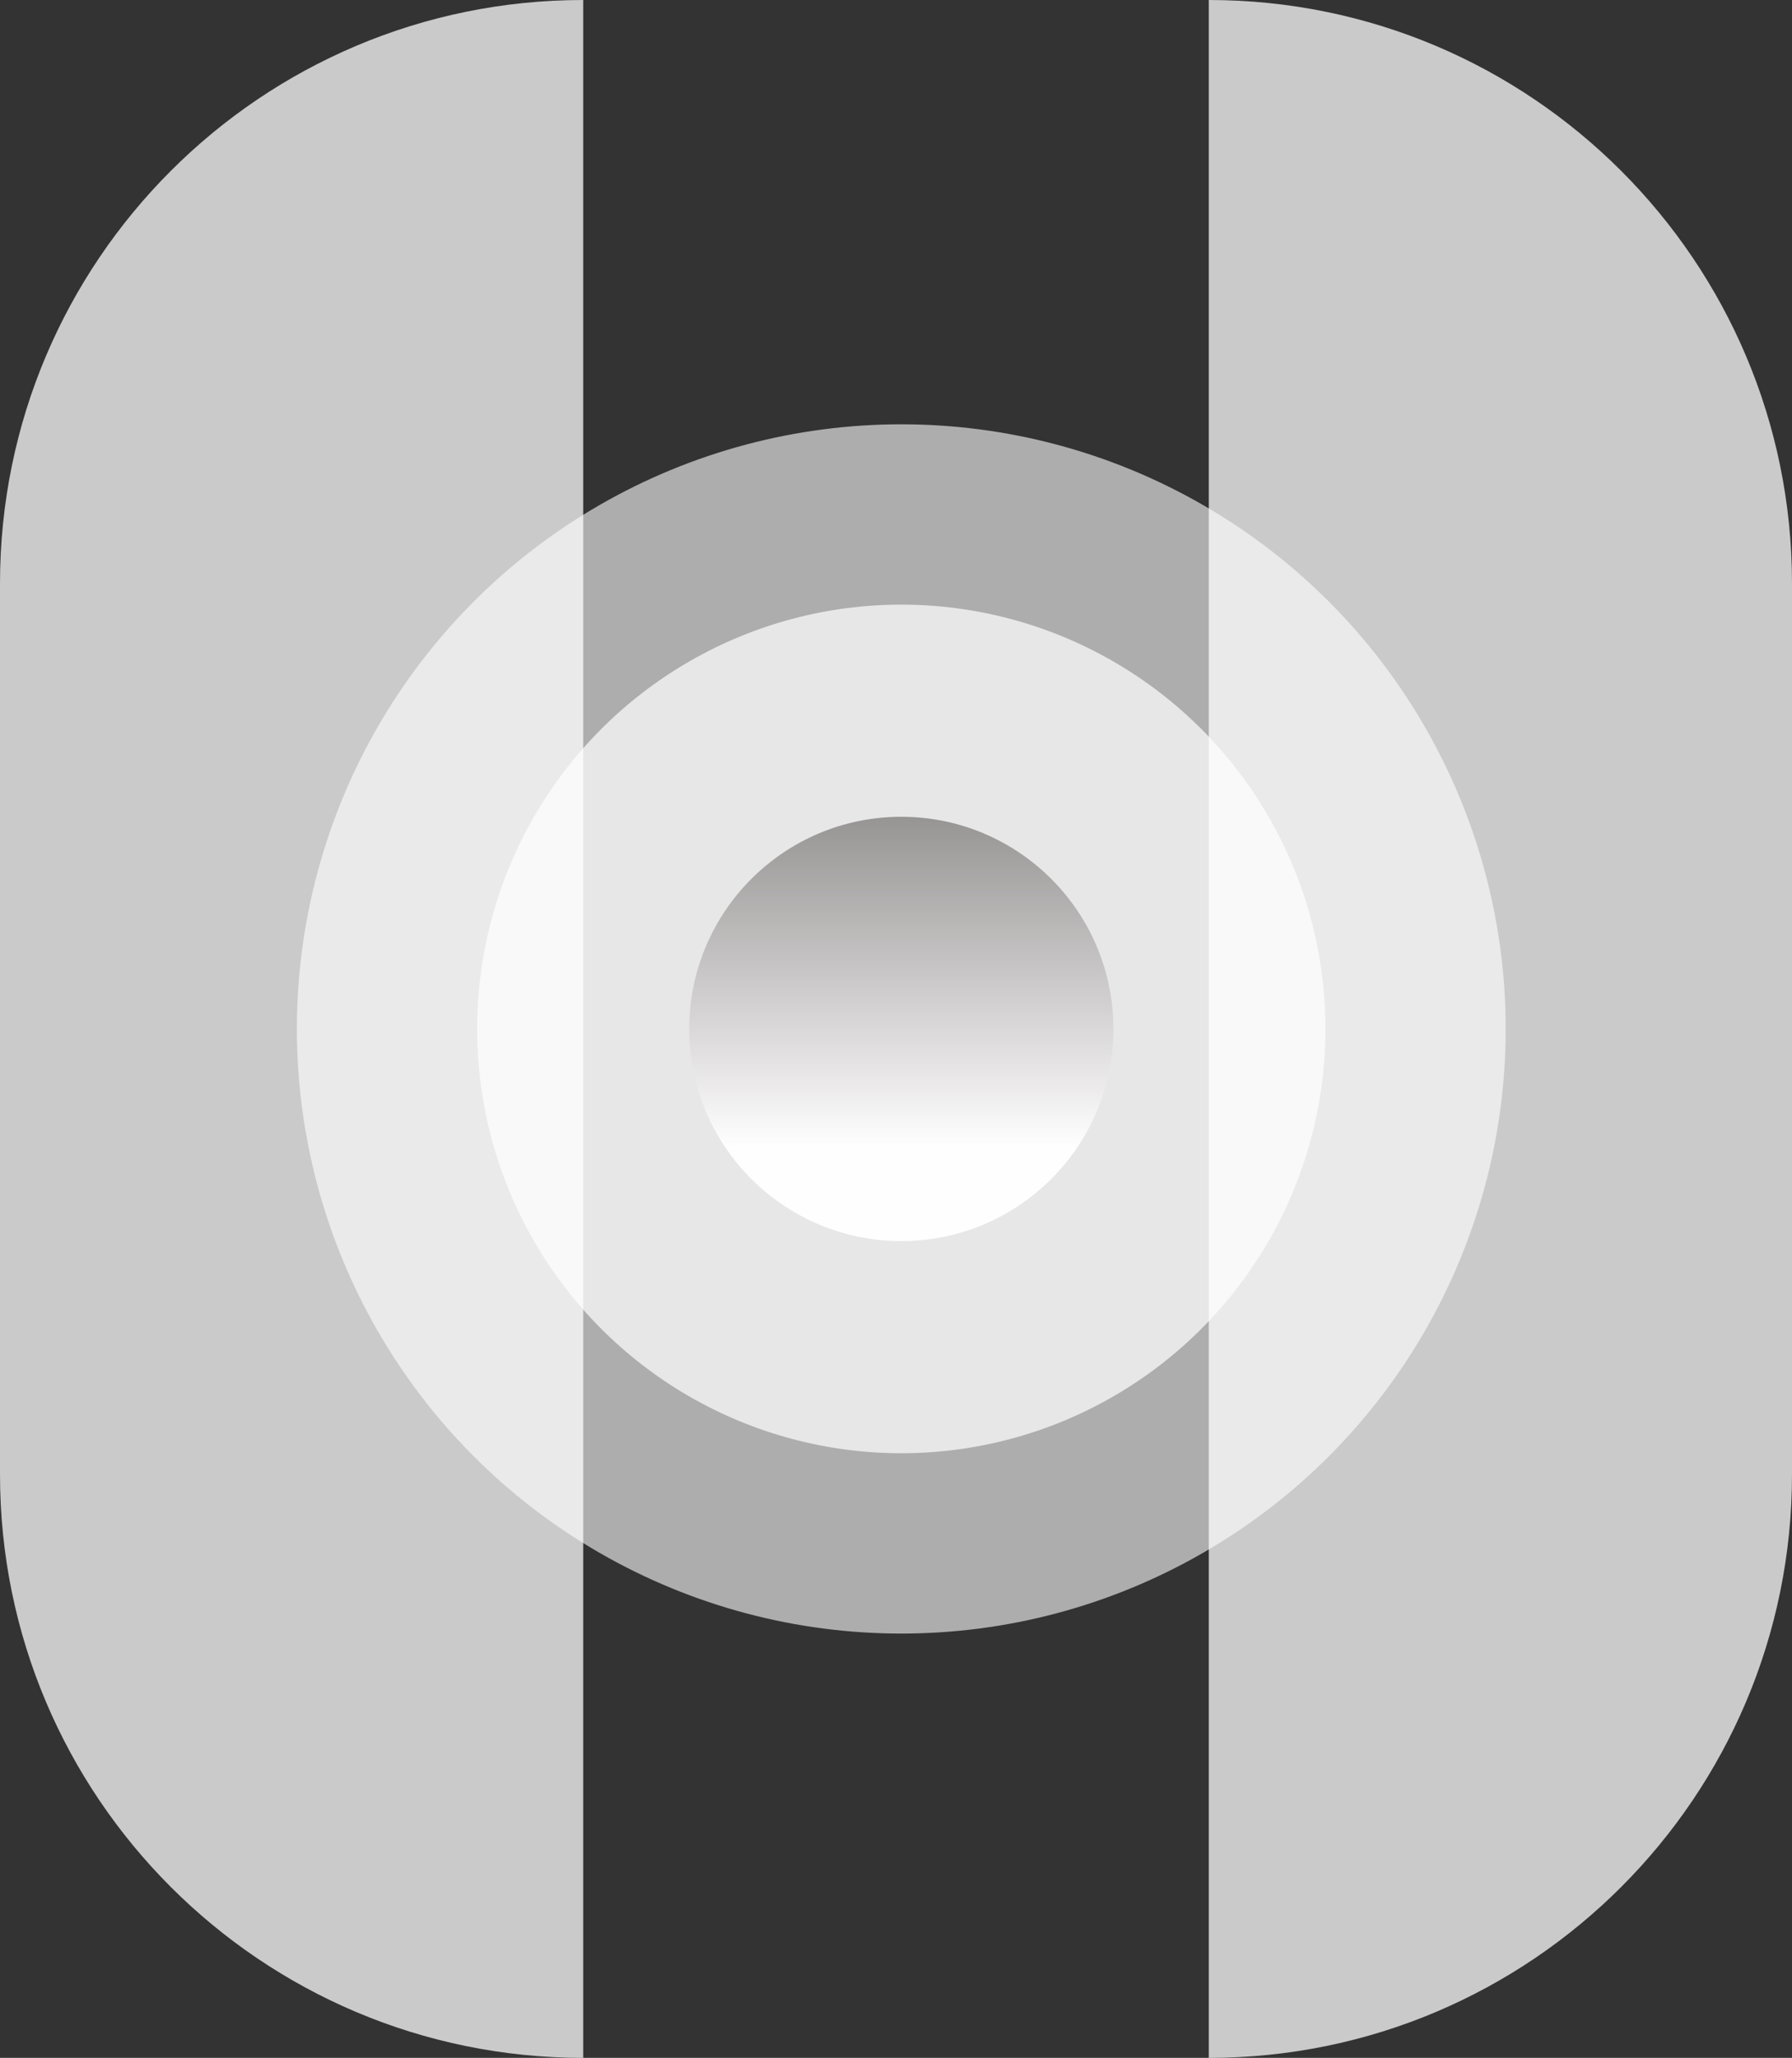
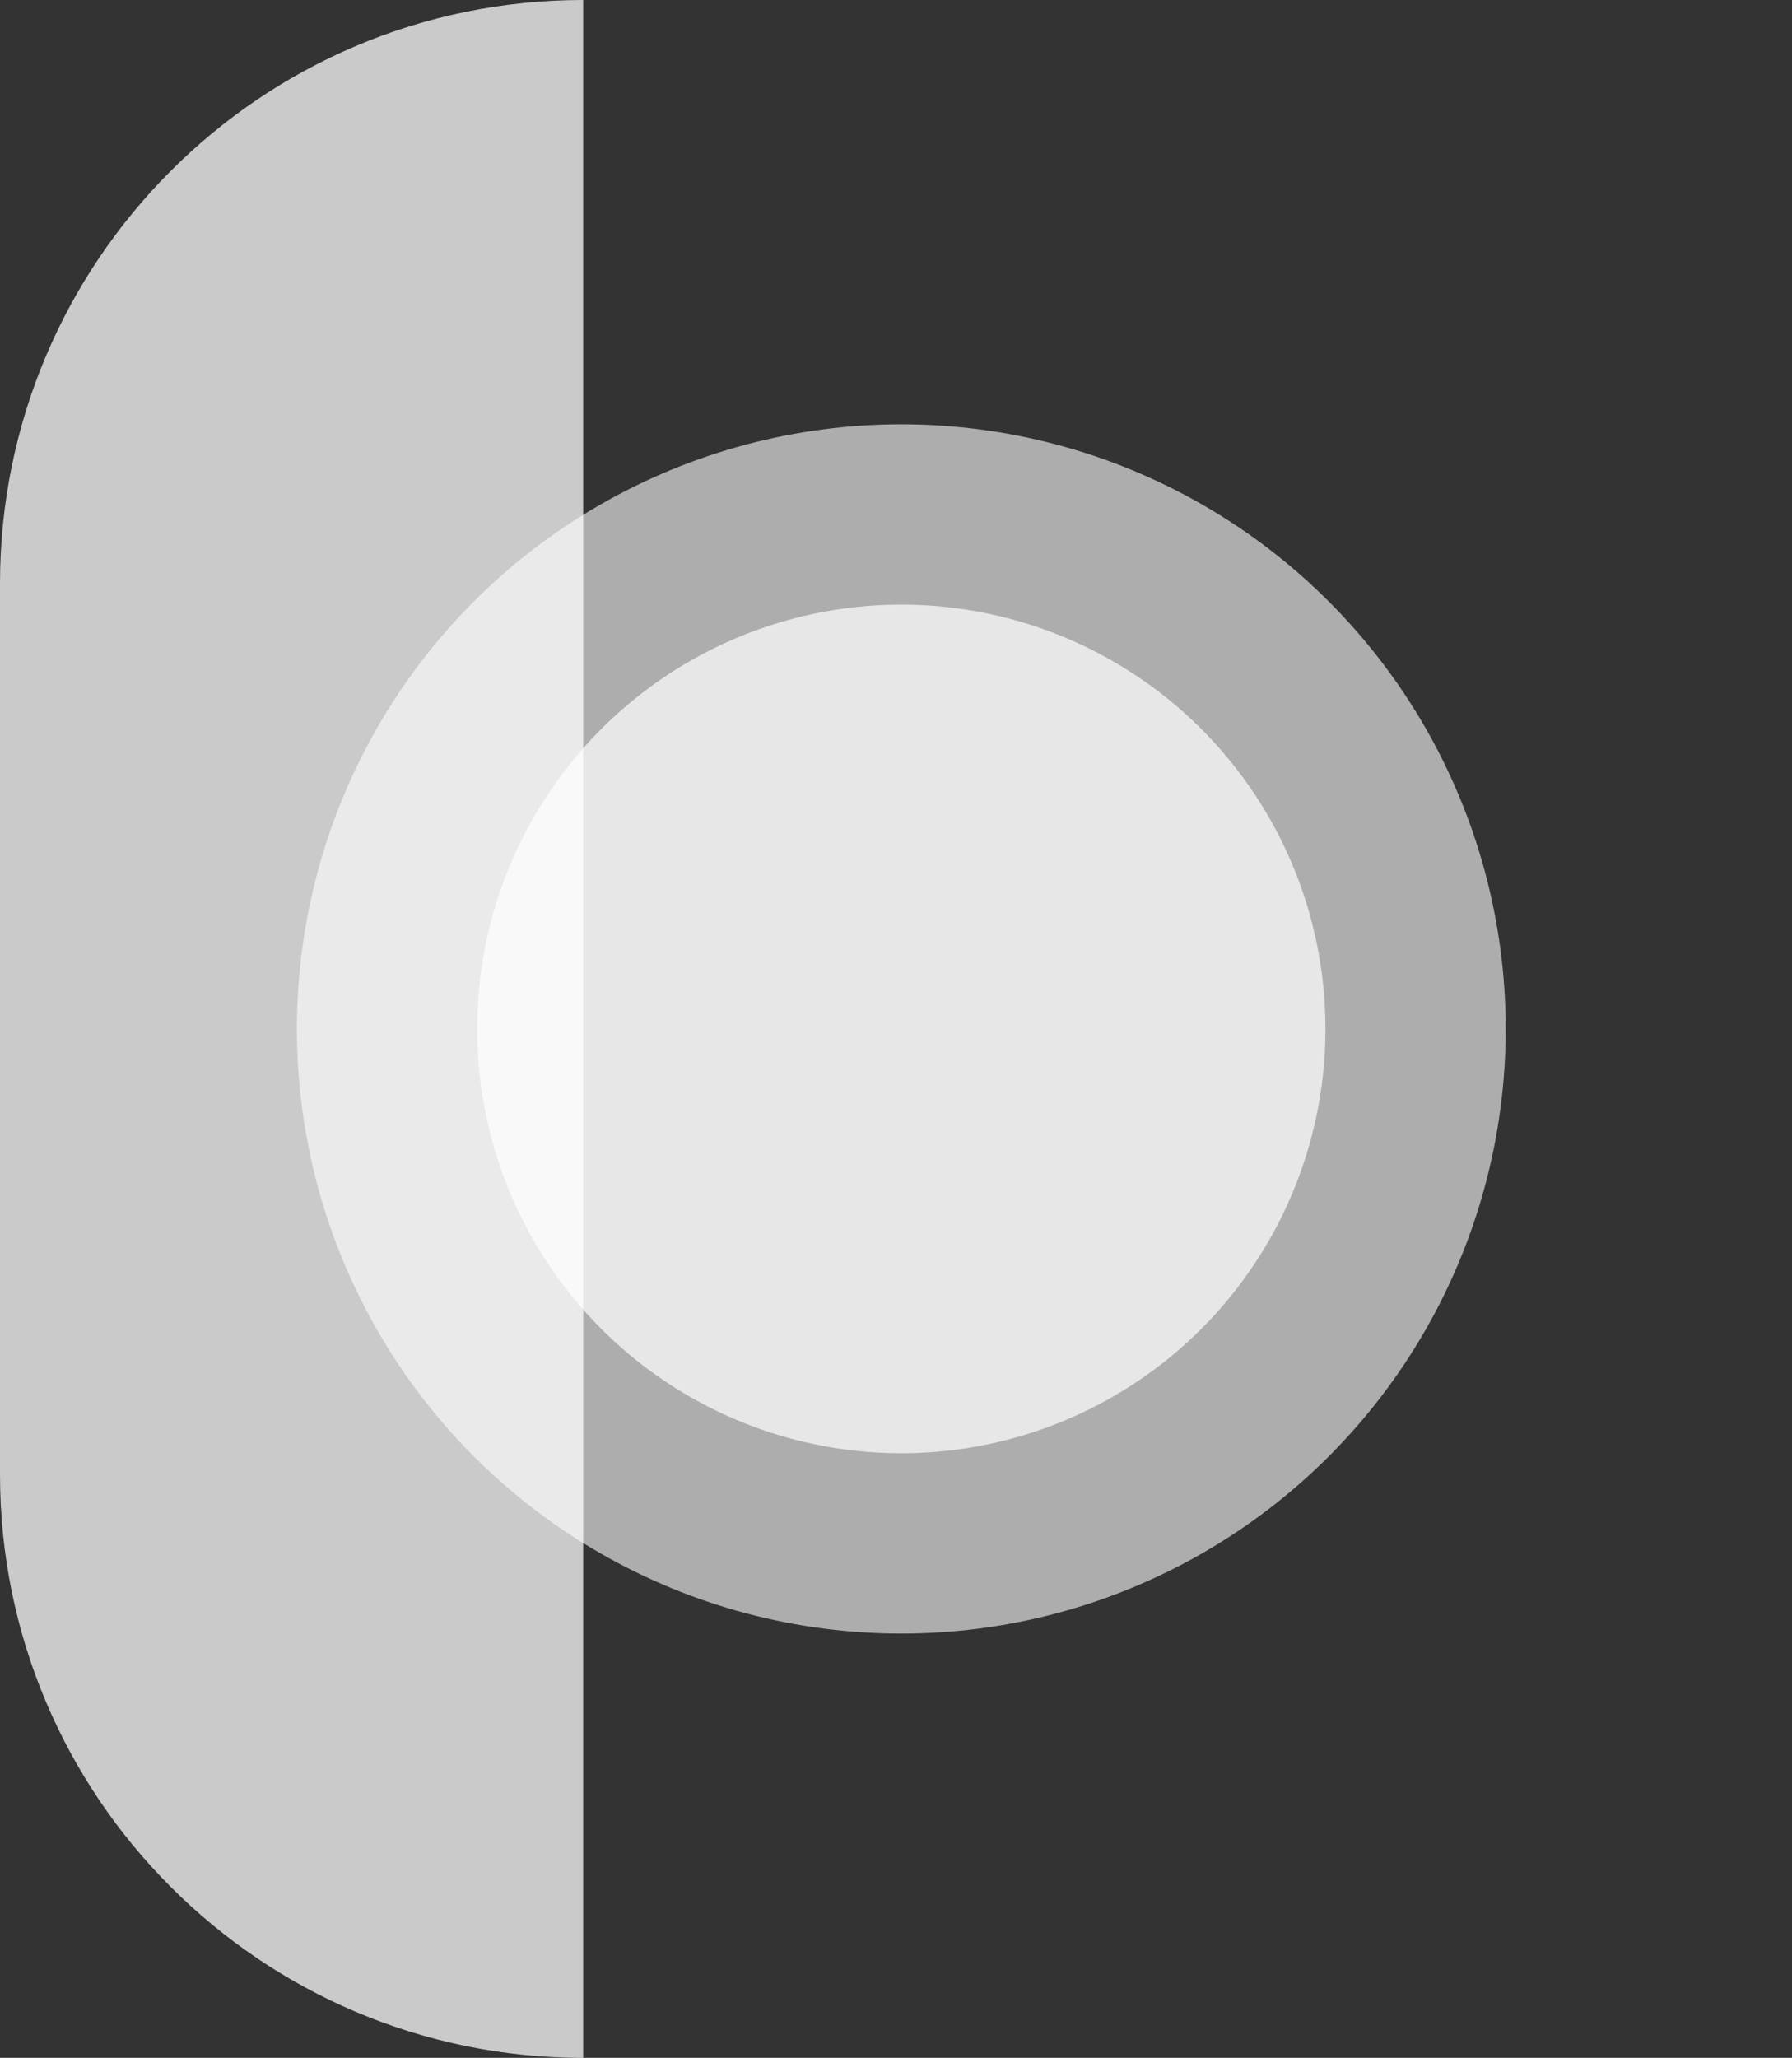
<svg xmlns="http://www.w3.org/2000/svg" width="169" height="194" viewBox="0 0 169 194" fill="none">
  <rect x="0" y="0" width="169" height="194" fill="#333333" stroke="none" />
  <path d="M0 55C0 24.624 24.624 0 55 0V0V194V194C24.624 194 0 169.376 0 139V55Z" fill="white" fill-opacity="0.74" />
-   <path d="M169 139C169 169.376 144.376 194 114 194V194V0V0C144.376 0 169 24.624 169 55V139Z" fill="white" fill-opacity="0.74" />
  <circle cx="85" cy="97" r="57" fill="white" fill-opacity="0.6" />
  <circle cx="85" cy="97" r="40" fill="white" fill-opacity="0.7" />
-   <circle cx="85" cy="97" r="20" fill="url(#paint0_linear_65_38)" />
  <defs>
    <linearGradient id="paint0_linear_65_38" x1="85" y1="77" x2="85" y2="117" gradientUnits="userSpaceOnUse">
      <stop stop-color="#979494" />
      <stop offset="0.778" stop-color="#FFFEFE" />
    </linearGradient>
  </defs>
</svg>